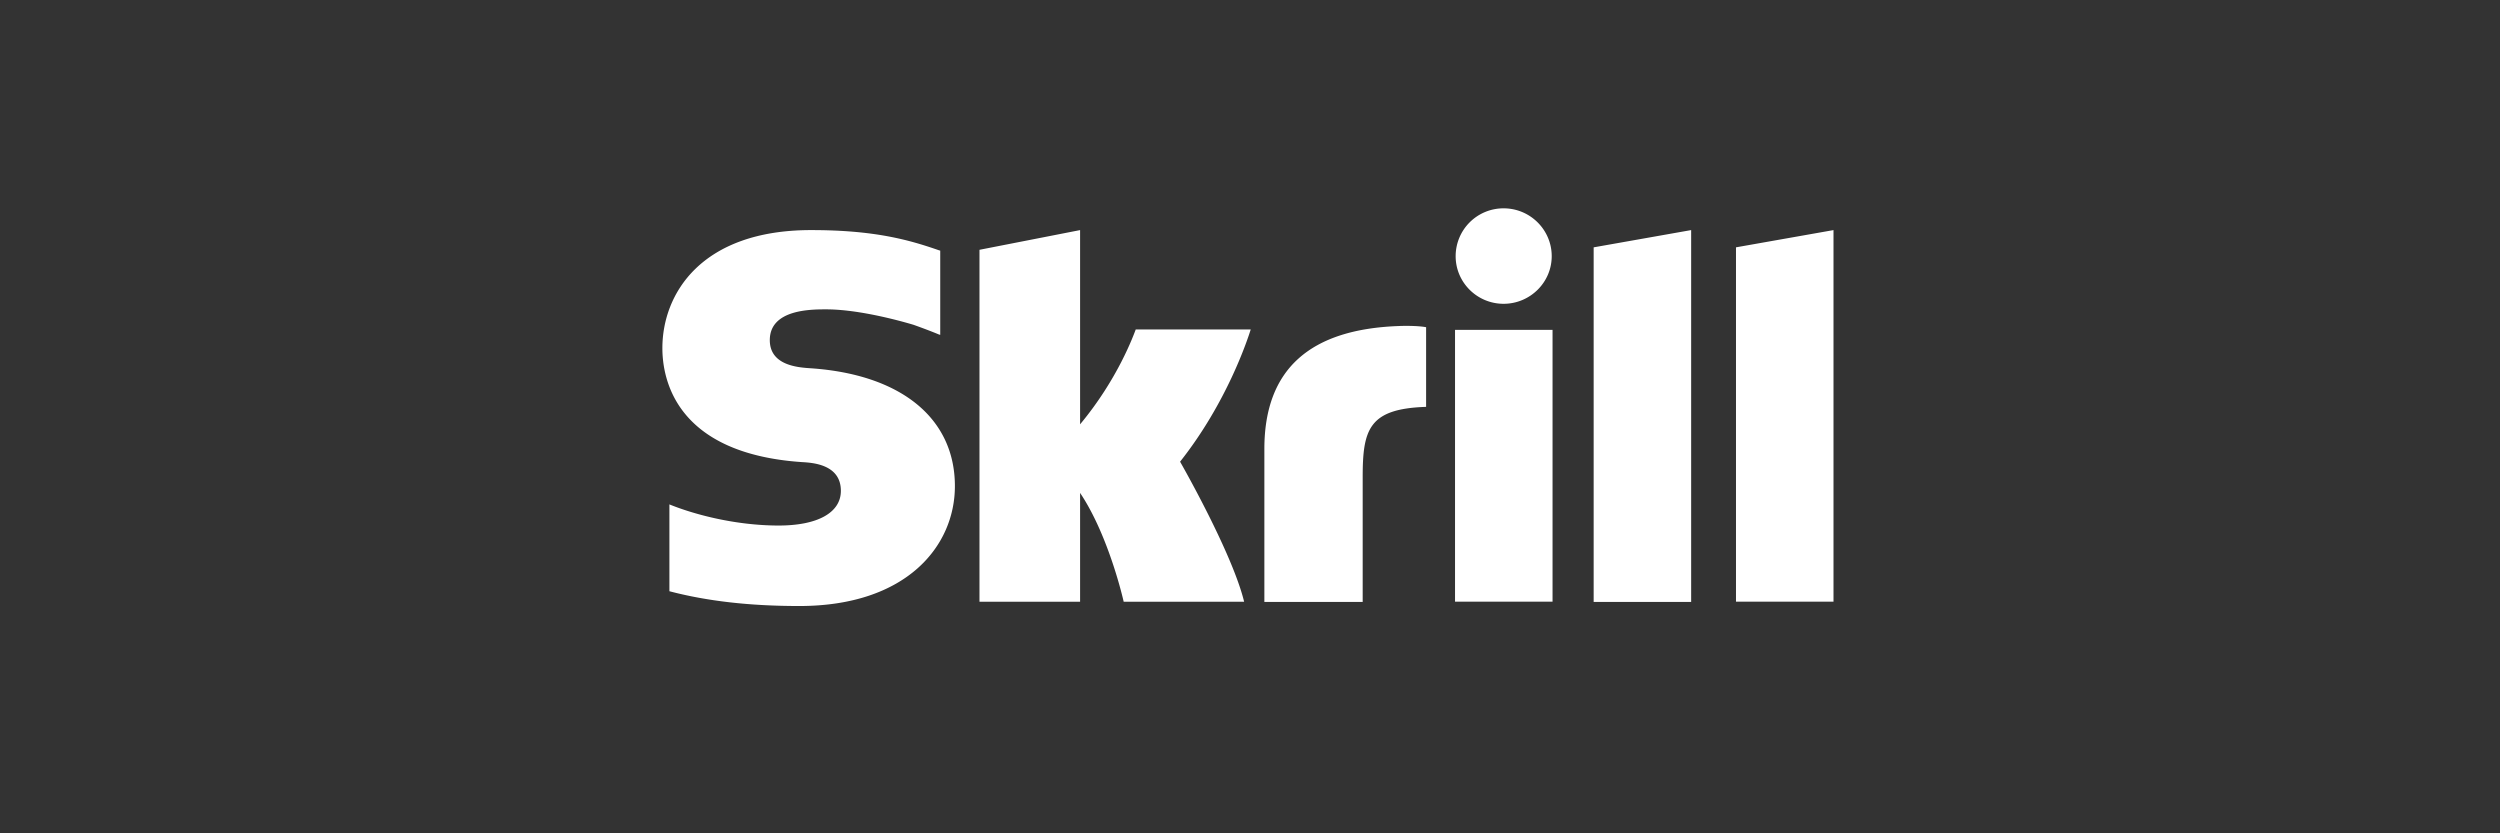
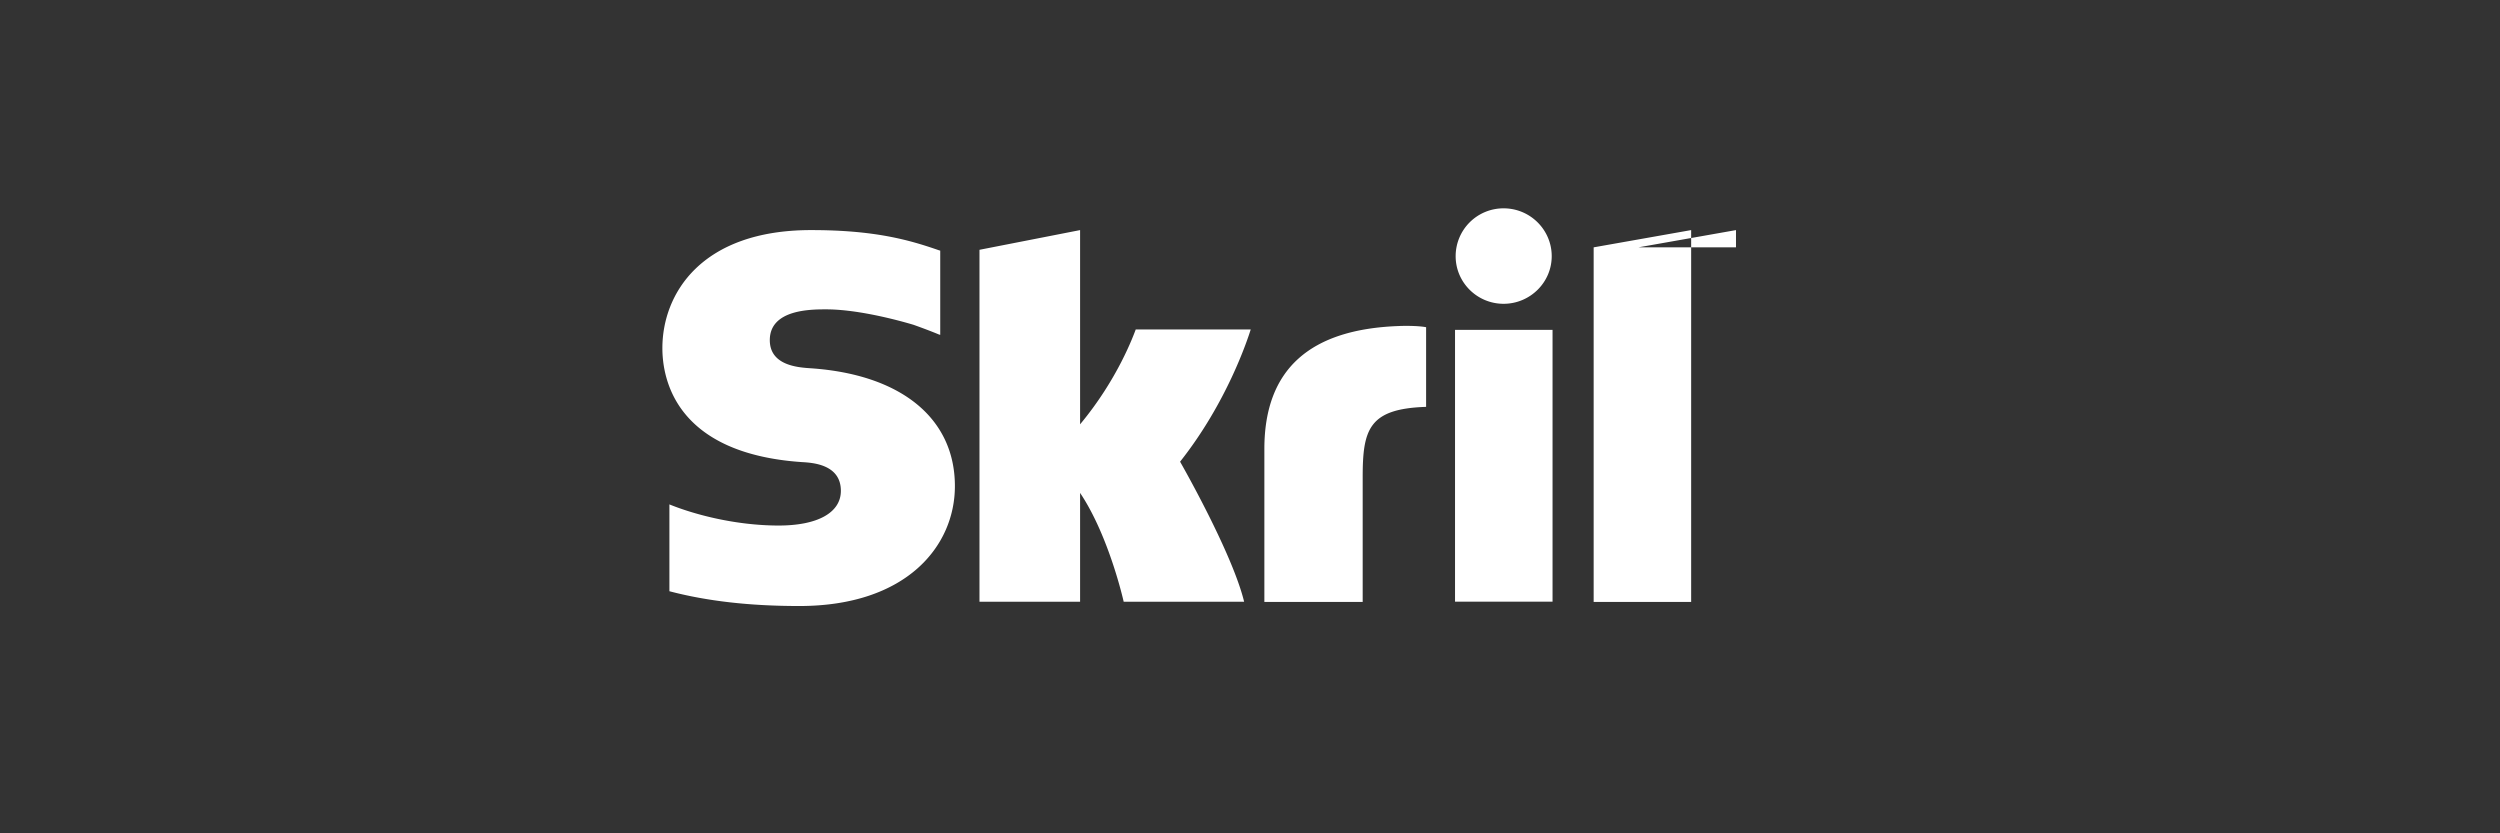
<svg xmlns="http://www.w3.org/2000/svg" width="162" height="54" fill="none" viewBox="0 0 162 54">
  <rect x="0" y="0" width="162" height="54" fill="#333333" stroke="none" />
-   <path fill="#fff" d="M103.269 16.028l6.318-1.118v24.094h-6.318V16.028zm9.223 0V38.99h6.319v-24.08l-6.319 1.117zM94.286 38.99h6.319V21.376h-6.319v17.615zM52.533 23.864c-.803-.053-2.65-.173-2.65-1.823 0-1.995 2.664-1.995 3.654-1.995 1.754 0 4.03.519 5.65.998 0 0 .91.319 1.673.638l.067.013v-5.454l-.094-.027c-1.914-.665-4.136-1.304-8.273-1.304-7.121 0-9.638 4.125-9.638 7.65 0 2.036.883 6.825 9.036 7.384.696.04 2.53.146 2.53 1.863 0 1.41-1.5 2.248-4.03 2.248-2.77 0-5.448-.705-7.081-1.37v5.627c2.436.64 5.194.958 8.42.958 6.961 0 10.08-3.898 10.08-7.77 0-4.39-3.48-7.237-9.344-7.636zm38.192-2.74c-5.836.186-8.794 2.793-8.794 7.969v9.911h6.371v-8.089c0-3.1.402-4.43 4.11-4.55v-5.162c-.642-.12-1.687-.08-1.687-.08zm-17.134.239c-.134.346-1.152 3.193-3.601 6.133V14.91l-6.52 1.277v22.804h6.52V31.94c1.887 2.82 2.824 7.051 2.824 7.051h7.805c-.777-3.193-4.15-9.073-4.15-9.073 3.025-3.819 4.364-7.89 4.578-8.569h-7.456v.014zm23.841-1.677c1.714 0 3.119-1.383 3.119-3.086 0-1.703-1.392-3.1-3.119-3.1a3.101 3.101 0 00-3.106 3.1c0 1.703 1.393 3.086 3.106 3.086z" />
+   <path fill="#fff" d="M103.269 16.028l6.318-1.118v24.094h-6.318V16.028zm9.223 0V38.99v-24.08l-6.319 1.117zM94.286 38.99h6.319V21.376h-6.319v17.615zM52.533 23.864c-.803-.053-2.65-.173-2.65-1.823 0-1.995 2.664-1.995 3.654-1.995 1.754 0 4.03.519 5.65.998 0 0 .91.319 1.673.638l.067.013v-5.454l-.094-.027c-1.914-.665-4.136-1.304-8.273-1.304-7.121 0-9.638 4.125-9.638 7.65 0 2.036.883 6.825 9.036 7.384.696.04 2.53.146 2.53 1.863 0 1.41-1.5 2.248-4.03 2.248-2.77 0-5.448-.705-7.081-1.37v5.627c2.436.64 5.194.958 8.42.958 6.961 0 10.08-3.898 10.08-7.77 0-4.39-3.48-7.237-9.344-7.636zm38.192-2.74c-5.836.186-8.794 2.793-8.794 7.969v9.911h6.371v-8.089c0-3.1.402-4.43 4.11-4.55v-5.162c-.642-.12-1.687-.08-1.687-.08zm-17.134.239c-.134.346-1.152 3.193-3.601 6.133V14.91l-6.52 1.277v22.804h6.52V31.94c1.887 2.82 2.824 7.051 2.824 7.051h7.805c-.777-3.193-4.15-9.073-4.15-9.073 3.025-3.819 4.364-7.89 4.578-8.569h-7.456v.014zm23.841-1.677c1.714 0 3.119-1.383 3.119-3.086 0-1.703-1.392-3.1-3.119-3.1a3.101 3.101 0 00-3.106 3.1c0 1.703 1.393 3.086 3.106 3.086z" />
</svg>